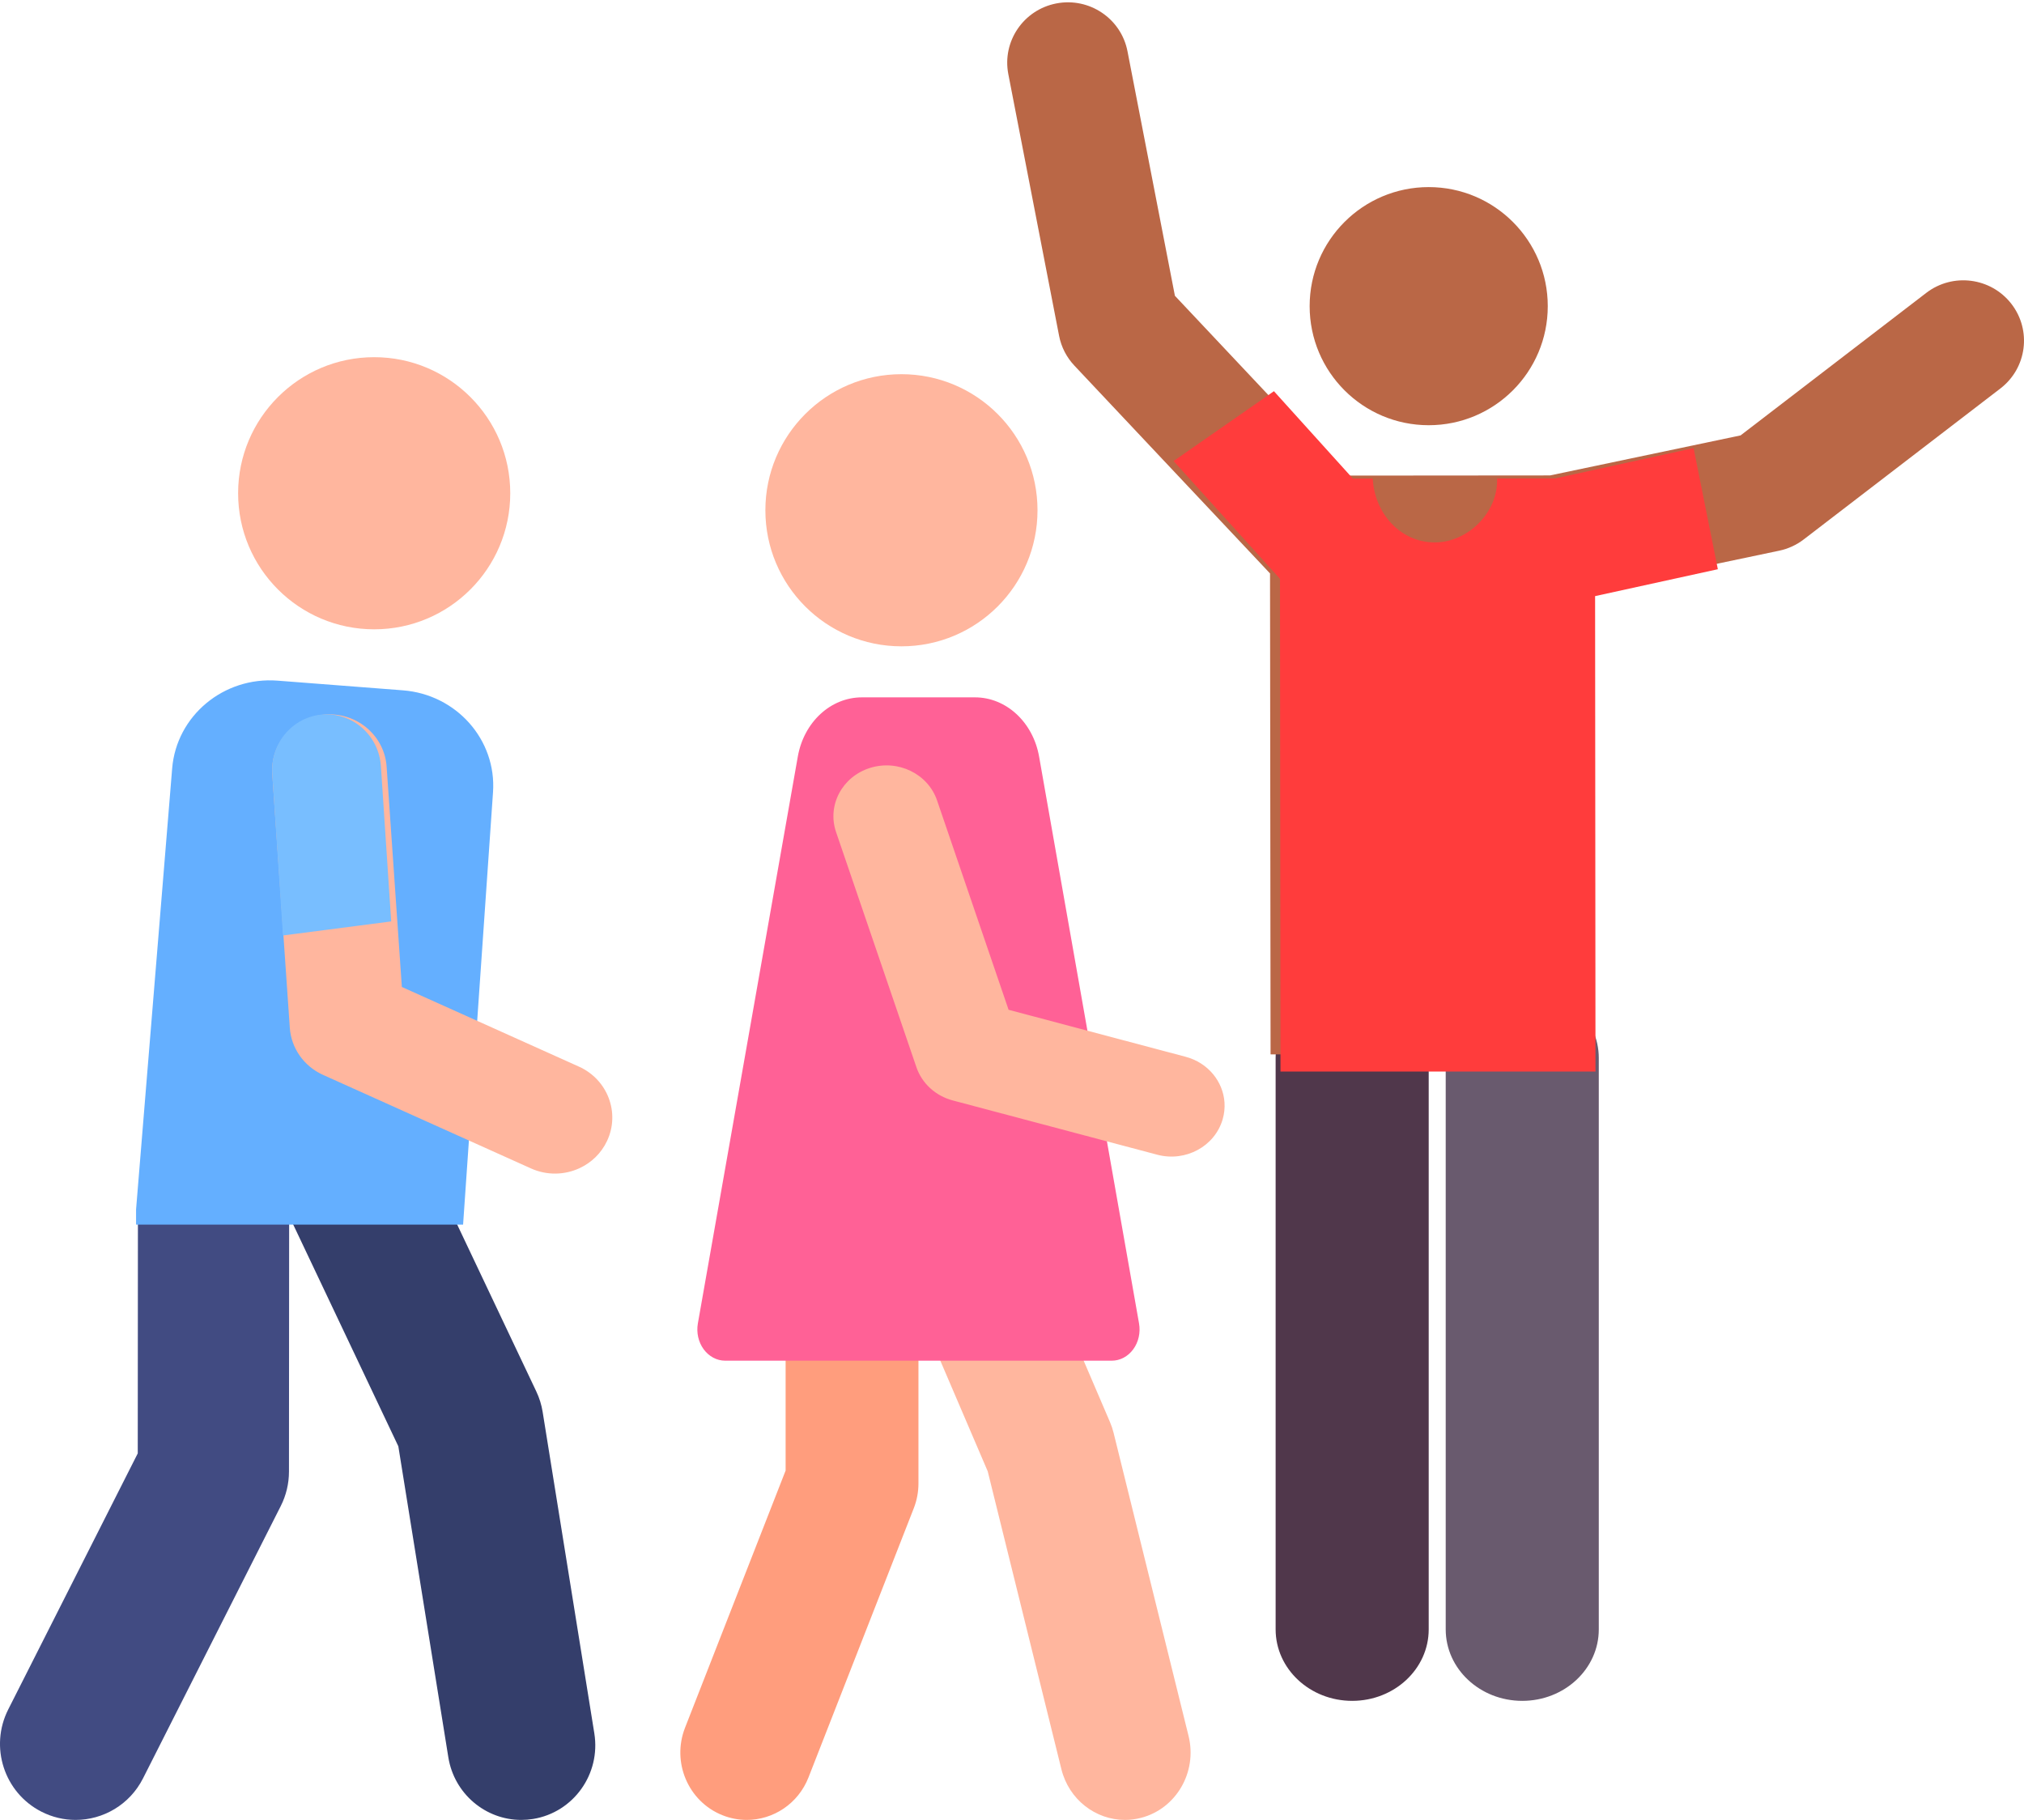
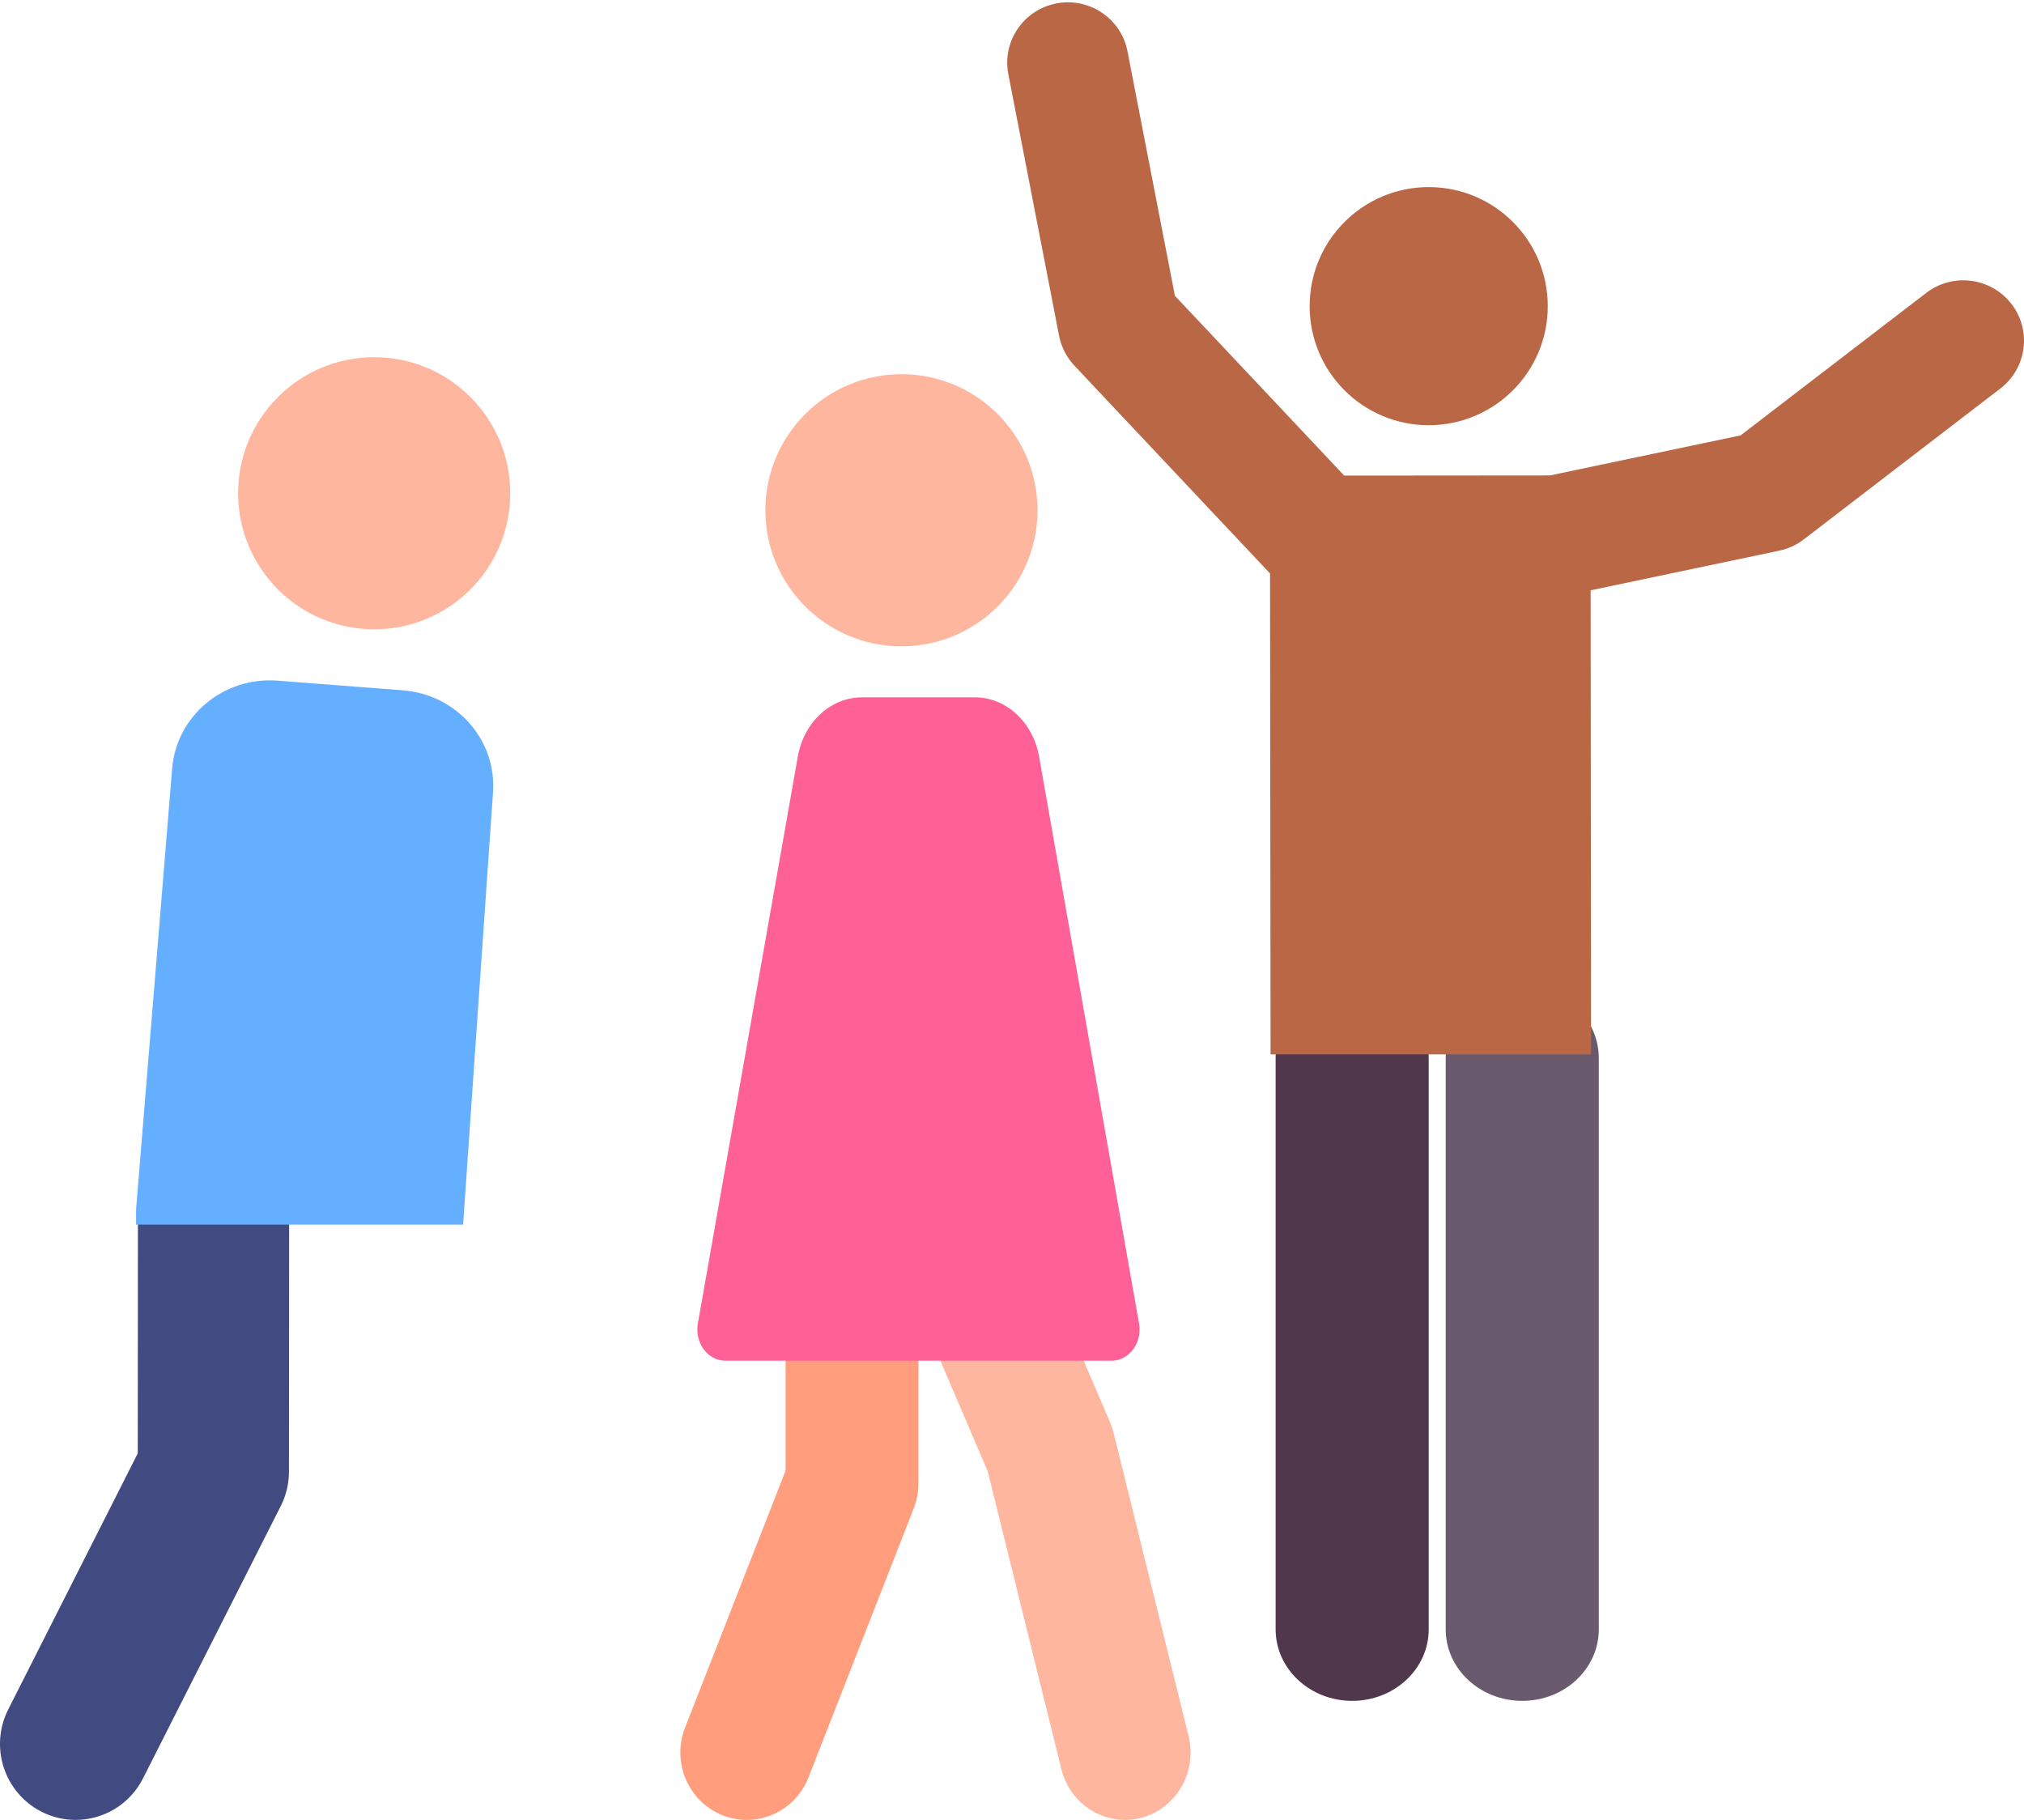
<svg xmlns="http://www.w3.org/2000/svg" width="119px" height="107px" viewBox="0 0 119 107" version="1.1">
  <title>customer service</title>
  <desc>Created with Sketch.</desc>
  <defs />
  <g id="Page-1" stroke="none" stroke-width="1" fill="none" fill-rule="evenodd">
    <g id="Homepage" transform="translate(-287, -658)">
      <g id="customer-service" transform="translate(287, 658)">
        <g id="volunteer">
-           <path d="M30.646,107 C28.551,107 26.705,105.469 26.359,103.315 L23.42,85.033 L16.426,70.28 C15.39,68.094 16.307,65.475 18.473,64.43 C20.64,63.385 23.236,64.31 24.272,66.495 L31.535,81.817 C31.713,82.194 31.838,82.595 31.904,83.007 L34.943,101.91 C35.328,104.302 33.718,106.555 31.347,106.943 C31.111,106.981 30.877,107 30.646,107 Z" id="Shape" fill="#343E6B" fill-rule="nonzero" />
          <path d="M4.443,107 C3.765,107 3.078,106.844 2.432,106.514 C0.244,105.396 -0.629,102.707 0.483,100.507 L8.099,85.45 L8.109,71.464 C8.111,68.998 10.101,67 12.554,67 C12.556,67 12.556,67 12.557,67 C15.013,67.002 17.002,69.003 17,71.47 L16.99,86.524 C16.989,87.227 16.824,87.919 16.507,88.546 L8.409,104.556 C7.625,106.106 6.063,107 4.443,107 Z" id="Shape" fill="#414B82" fill-rule="nonzero" />
          <path d="M27.227,72 L8,72 L8,71.107 L10.122,45.179 C10.376,42.083 13.151,39.773 16.323,40.018 L23.69,40.587 C26.838,40.83 29.2,43.5 28.987,46.576 L27.227,72 Z" id="Shape" fill="#64AFFF" fill-rule="nonzero" />
          <circle id="Oval" fill="#FFB69E" fill-rule="nonzero" cx="22" cy="29" r="8" />
-           <path d="M34.073,68.682 C33.204,69.084 32.165,69.122 31.222,68.698 L18.992,63.196 C17.871,62.692 17.122,61.629 17.039,60.425 L16.008,45.517 C15.882,43.702 17.285,42.13 19.142,42.008 C20.999,41.885 22.606,43.257 22.731,45.073 L23.627,58.027 L34.038,62.711 C35.728,63.471 36.469,65.428 35.691,67.081 C35.347,67.812 34.764,68.362 34.073,68.682 Z" id="Shape" fill="#FFB69E" fill-rule="nonzero" />
-           <path d="M23,54.174 L22.396,45.051 C22.277,43.248 20.75,41.886 18.986,42.008 C17.222,42.129 15.888,43.69 16.007,45.493 L16.637,55 L23,54.174 Z" id="Shape" fill="#78BEFF" fill-rule="nonzero" />
          <path d="M46.19,77 L46.19,86.46 L40.276,101.58 C39.481,103.613 40.462,105.914 42.466,106.72 C42.939,106.91 43.426,107 43.905,107 C45.459,107 46.928,106.053 47.536,104.499 L53.725,88.676 C53.907,88.212 54,87.716 54,87.217 L54,77 L46.19,77 Z" id="Shape" fill="#FF9D7D" fill-rule="nonzero" />
          <path d="M65.472,84.238 C65.42,84.026 65.35,83.819 65.264,83.618 L62.428,77 L54,77 L58.073,86.505 L62.403,104.014 C62.846,105.807 64.416,107 66.139,107 C66.453,107 66.772,106.96 67.091,106.877 C69.155,106.34 70.405,104.185 69.881,102.066 L65.472,84.238 Z" id="Shape" fill="#FFB69E" fill-rule="nonzero" />
          <path d="M61.093,44.481 C60.737,42.461 59.158,41 57.324,41 C54.961,41 53.299,41 50.677,41 C48.838,41 47.264,42.456 46.907,44.481 L41.031,77.808 C40.936,78.346 41.061,78.904 41.371,79.328 C41.682,79.752 42.145,80 42.634,80 C47.6,80 60.404,80 65.366,80 C65.855,80 66.319,79.754 66.629,79.329 C66.94,78.905 67.064,78.347 66.969,77.808 L61.093,44.481 Z" id="Shape" fill="#FF6196" fill-rule="nonzero" />
          <circle id="Oval" fill="#FFB69E" fill-rule="nonzero" cx="53" cy="30" r="8" />
-           <path d="M71.994,64.818 C72.015,65.144 71.982,65.478 71.885,65.81 C71.424,67.4 69.703,68.332 68.04,67.89 L56.015,64.699 C55.007,64.431 54.206,63.699 53.881,62.748 L49.155,48.917 C48.62,47.348 49.514,45.661 51.154,45.149 C52.794,44.636 54.558,45.492 55.094,47.06 L59.299,59.369 L69.711,62.133 C71.026,62.482 71.91,63.585 71.994,64.818 Z" id="Shape" fill="#FFB69E" fill-rule="nonzero" />
          <path d="M79.5,100 C81.985,100 84,98.119 84,95.797 L84,62.203 C84,59.881 81.985,58 79.5,58 C77.015,58 75,59.881 75,62.203 L75,95.797 C75,98.118 77.015,100 79.5,100 Z" id="Shape" fill="#50374B" fill-rule="nonzero" />
          <path d="M89.5,100 C91.985,100 94,98.119 94,95.797 L94,62.203 C94,59.881 91.985,58 89.5,58 C87.015,58 85,59.881 85,62.203 L85,95.797 C85,98.118 87.015,100 89.5,100 Z" id="Shape" fill="#695A6E" fill-rule="nonzero" />
          <circle id="Oval" fill="#BA6746" fill-rule="nonzero" cx="84" cy="18" r="7" />
          <g id="Group" transform="translate(59, 0)" fill="#BA6746" fill-rule="nonzero">
            <path d="M59.257,17.863 C58.054,16.311 55.813,16.023 54.253,17.22 L43.336,25.599 L32.135,27.952 L20.031,27.962 L10.078,17.39 L7.29,3.014 C6.917,1.089 5.045,-0.17 3.111,0.201 C1.176,0.573 -0.089,2.434 0.284,4.359 L3.268,19.741 C3.395,20.399 3.707,21.007 4.167,21.495 L9.306,26.955 L15.671,33.715 L15.702,61.99 L34.544,61.99 L34.521,34.707 L45.608,32.377 C46.132,32.267 46.625,32.041 47.049,31.715 L58.611,22.841 C60.171,21.644 60.461,19.415 59.257,17.863 Z" id="Shape" />
            <path d="M15.698,34.267 L15.711,34.27 C15.711,34.27 15.679,34.268 15.698,34.267 Z" id="Shape" />
          </g>
-           <path d="M101,33.467 L99.573,26.347 L91.438,28.128 L88.021,28.131 C88.088,30.165 86.266,31.891 84.363,31.891 C82.326,31.891 80.815,30.175 80.709,28.137 L79.541,28.138 L74.9,23 L69,27.106 L75.256,34.032 L75.286,63 L93.806,63 L93.783,35.048 L101,33.467 Z" id="Shape" fill="#FF3C3C" fill-rule="nonzero" />
        </g>
      </g>
    </g>
  </g>
</svg>